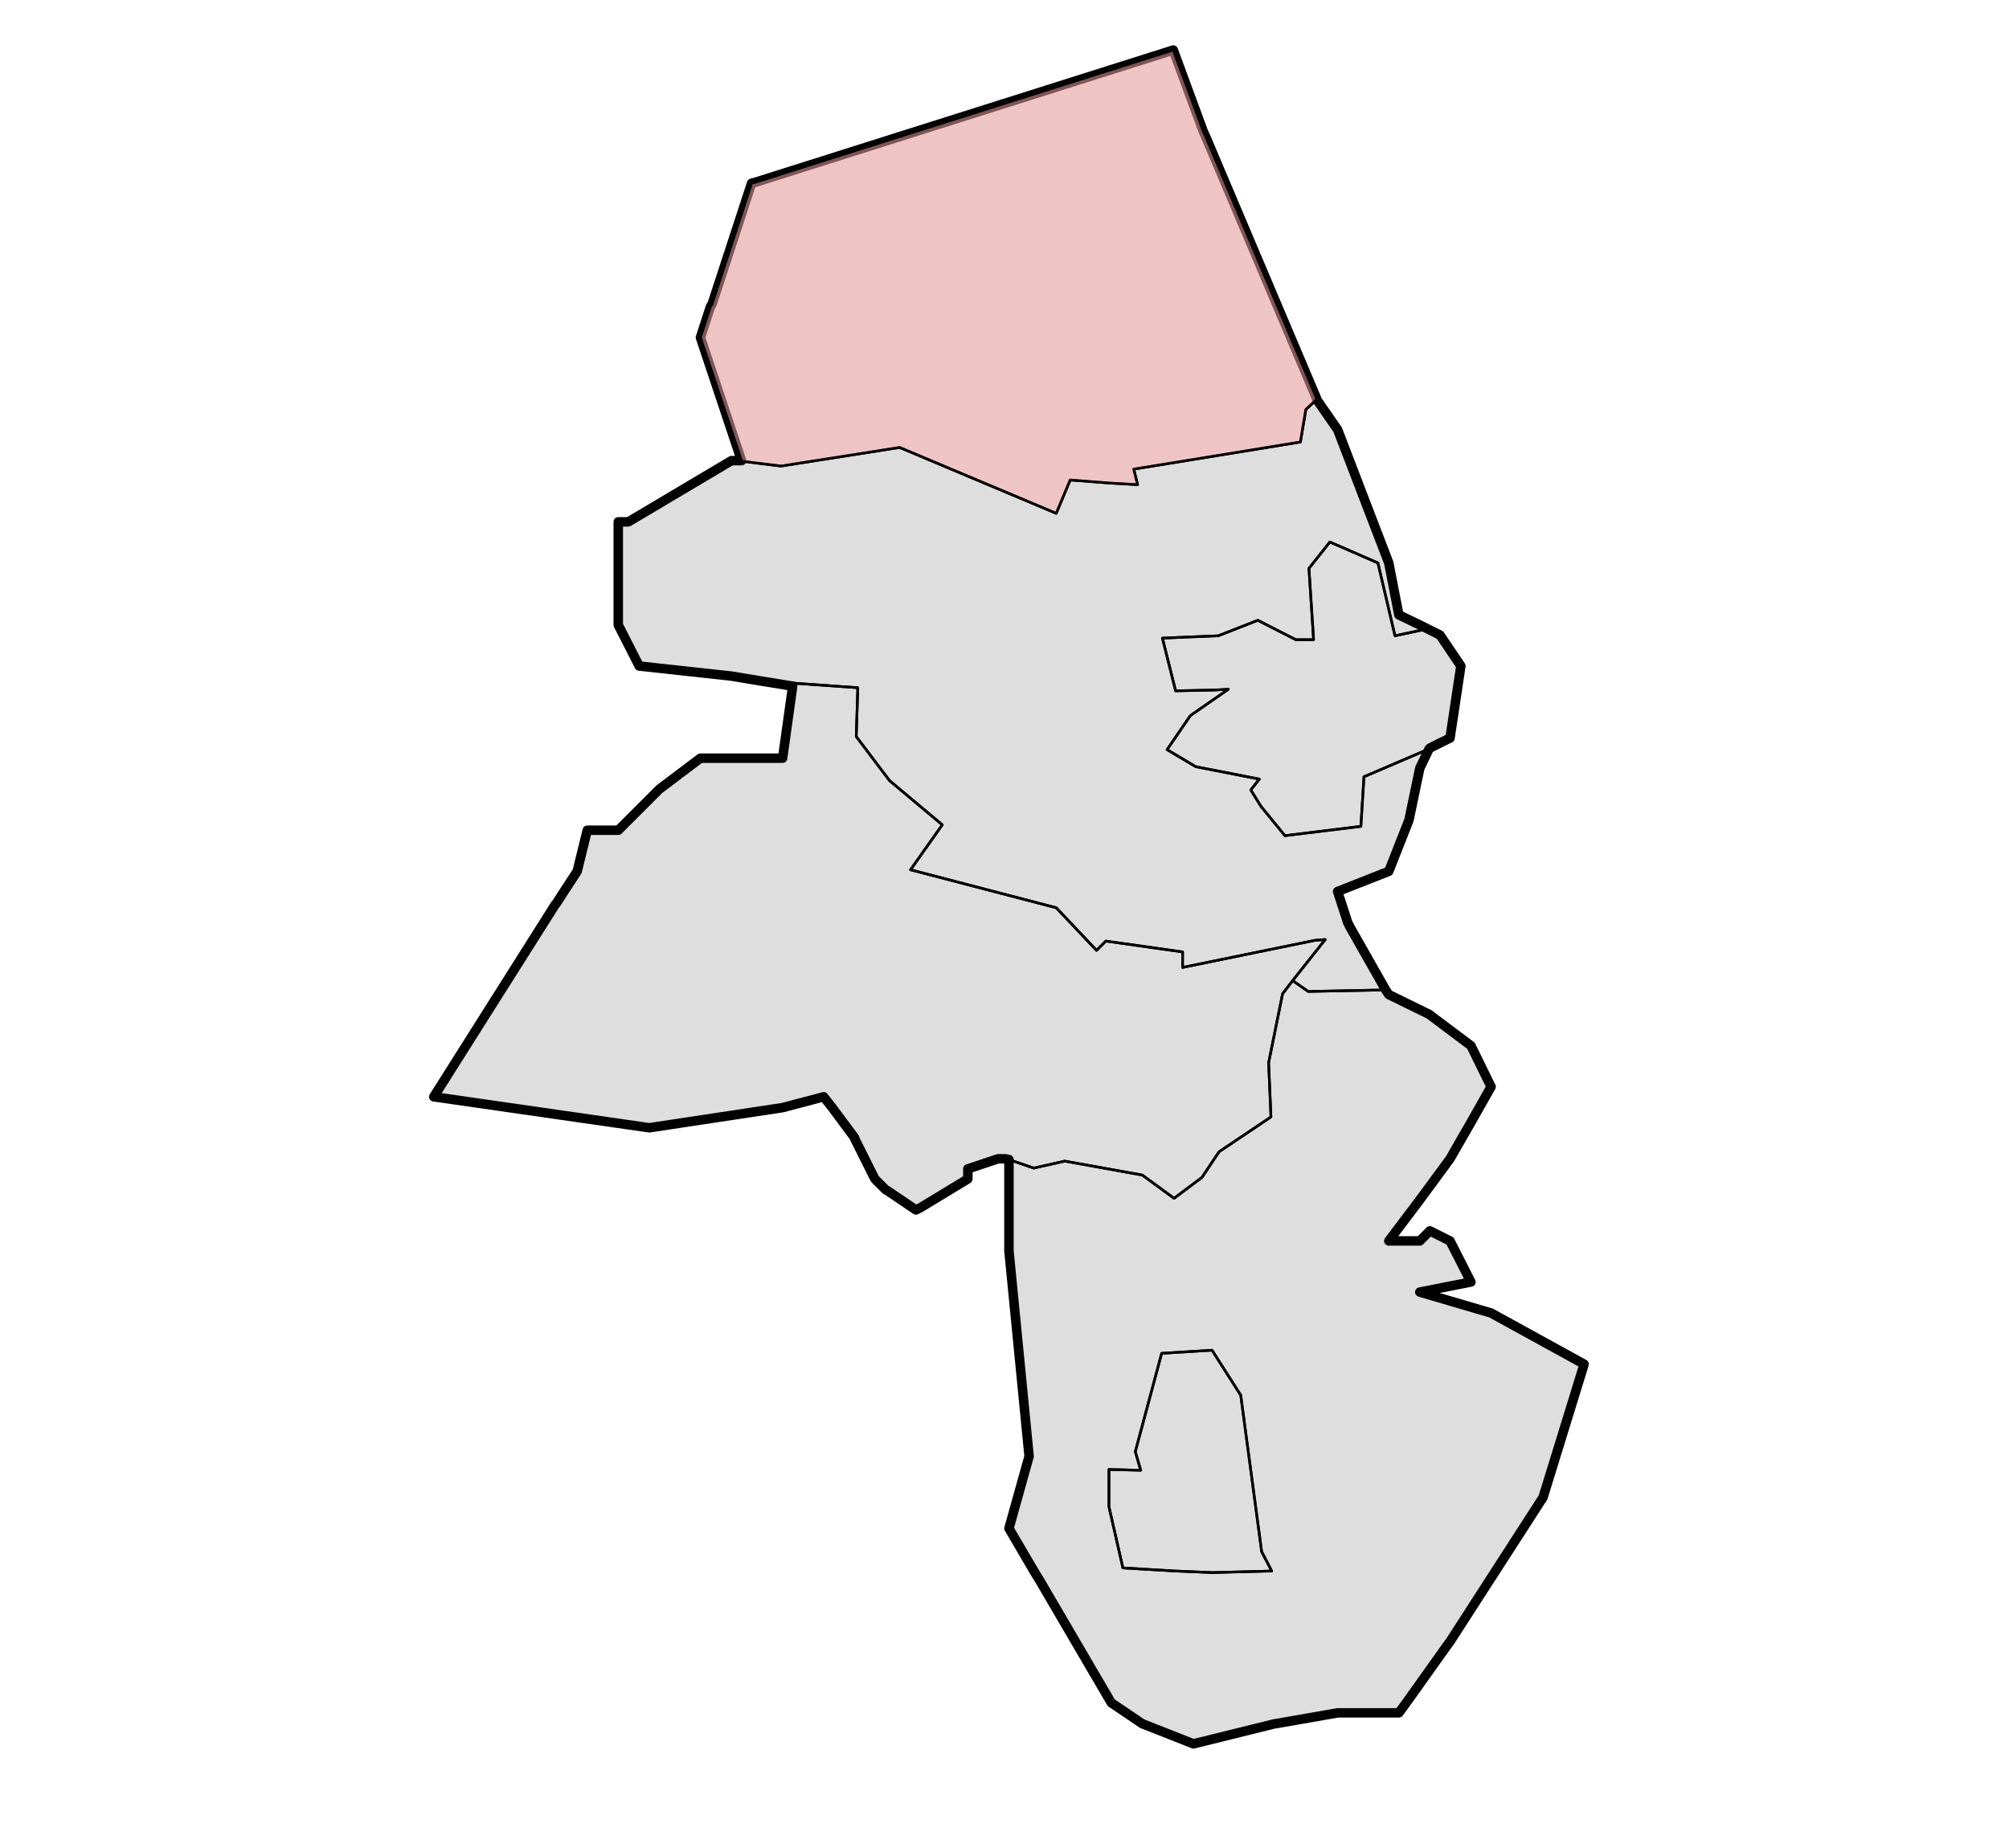
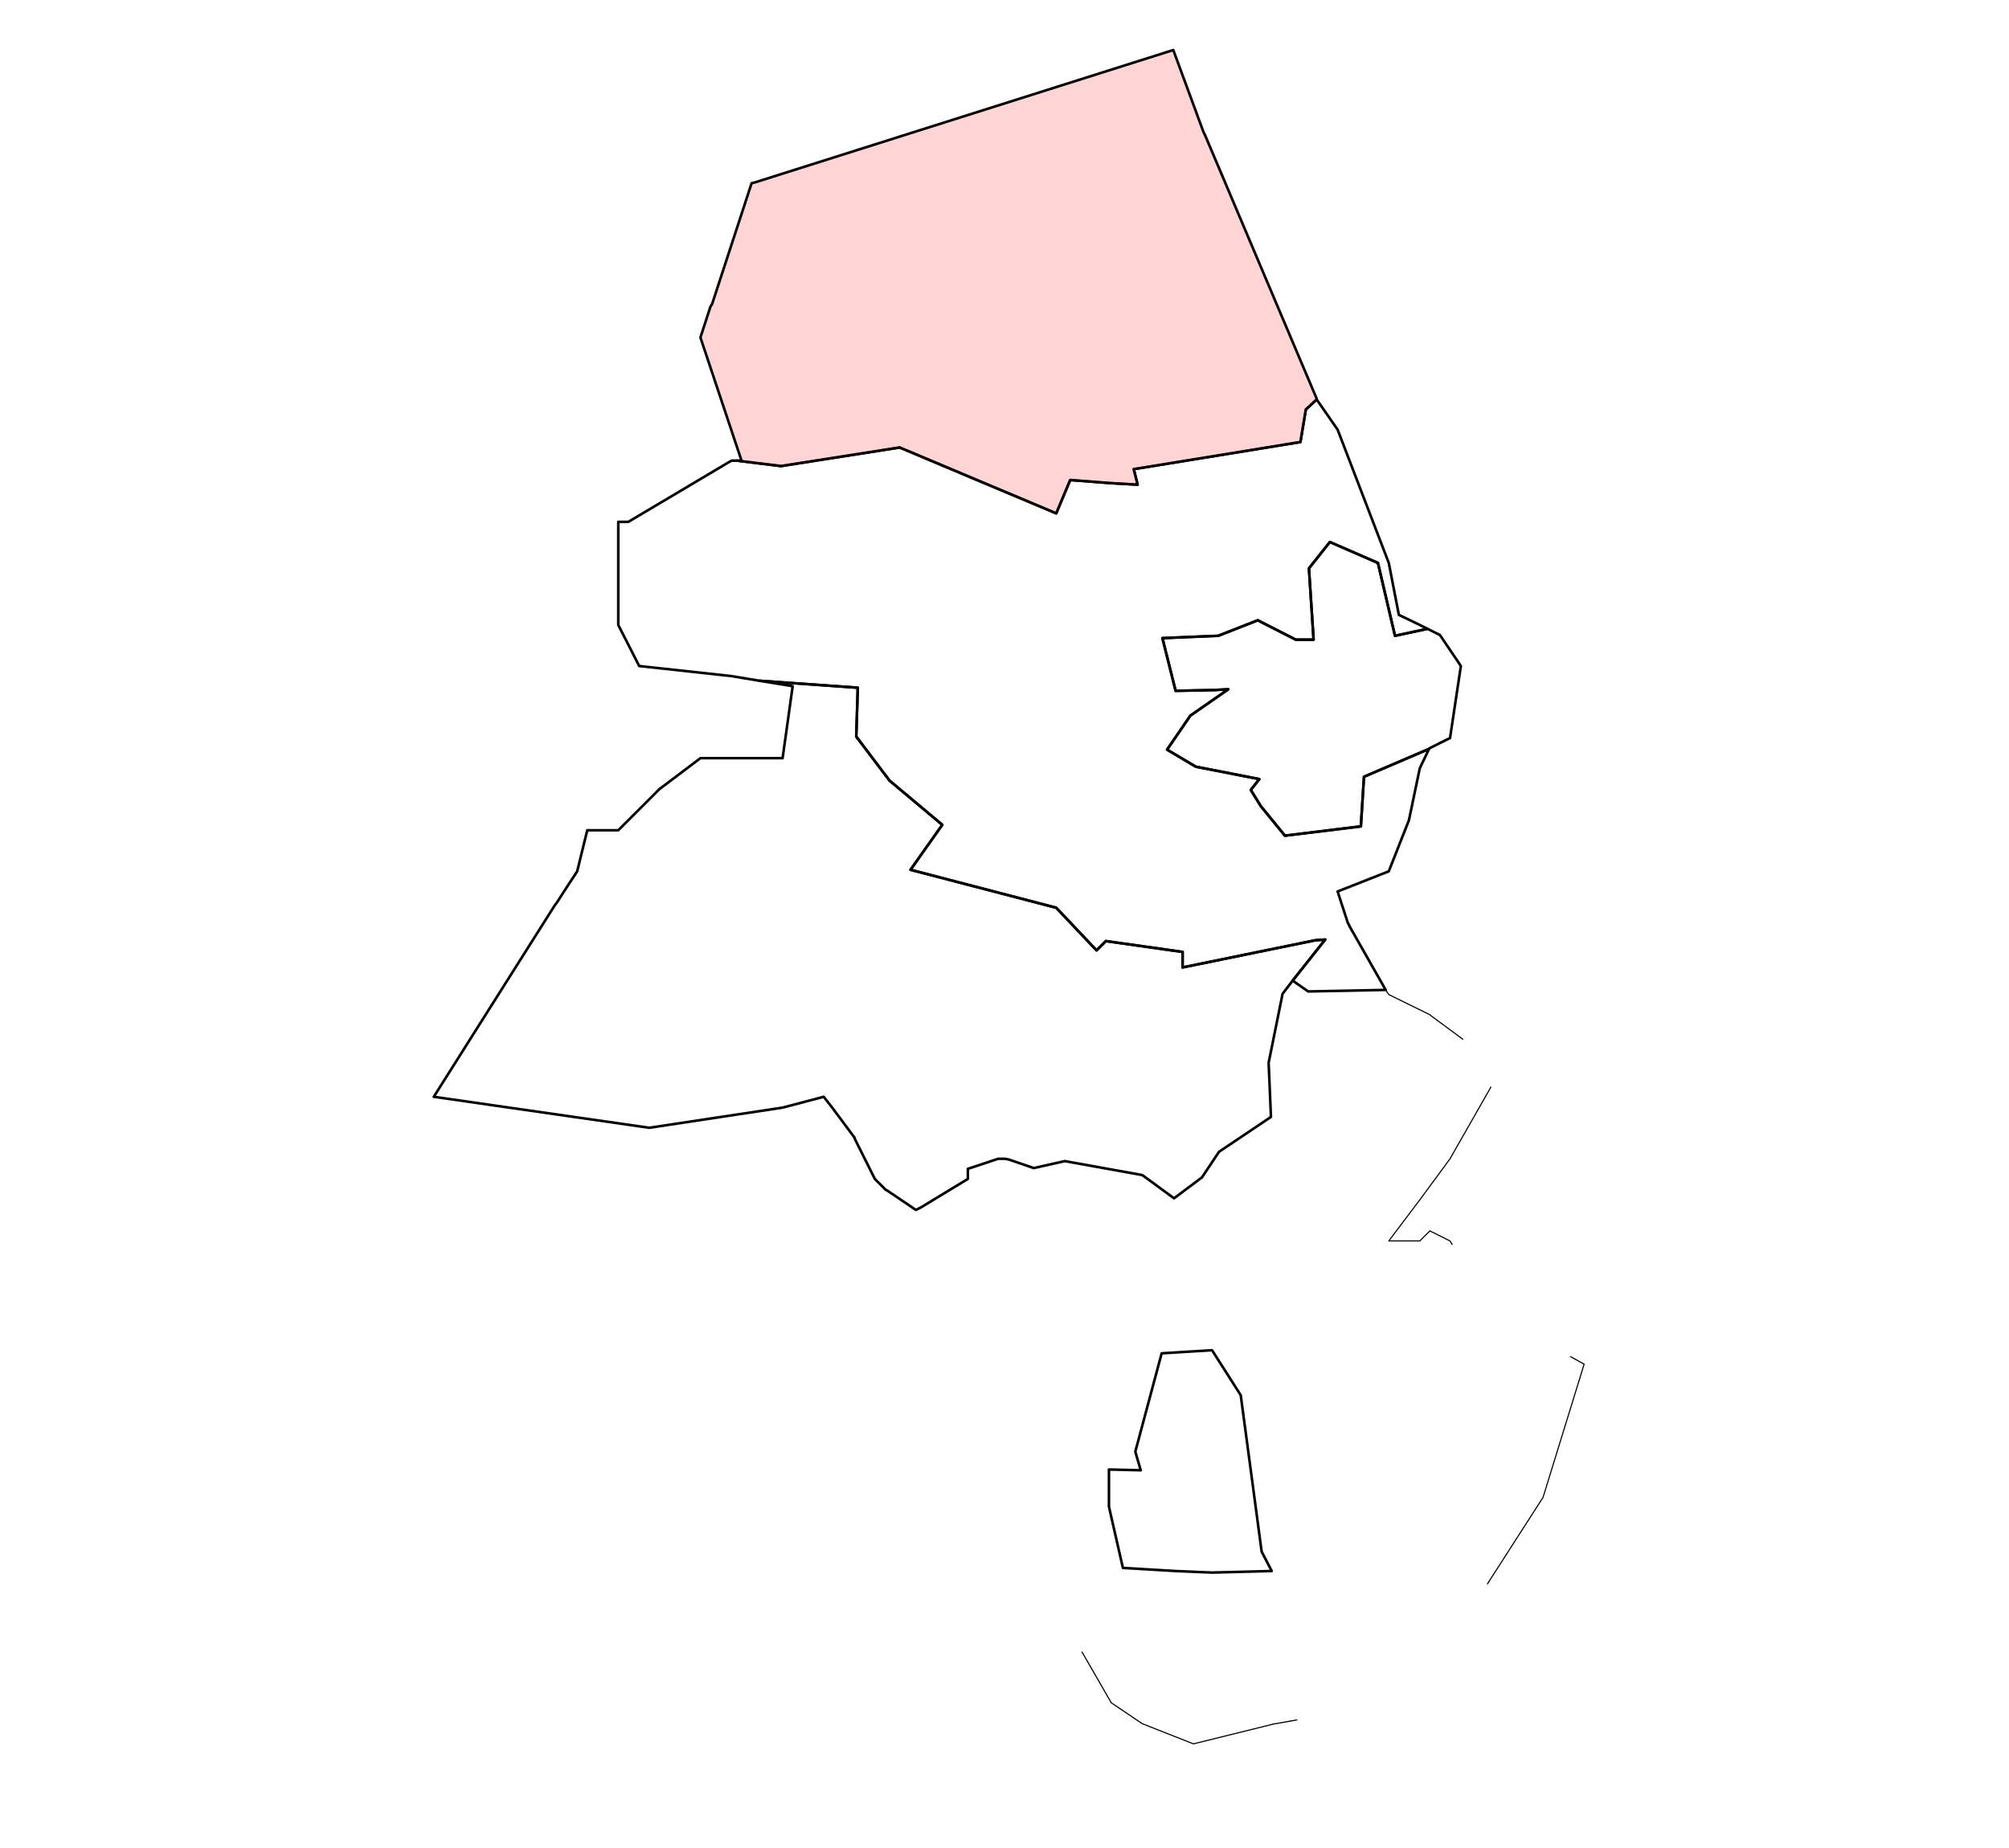
<svg xmlns="http://www.w3.org/2000/svg" version="1.0" width="500pt" height="460pt" viewBox="0 0 500 460" id="svg2">
  <defs id="defs22" />
  <clipPath id="SVG_CP_1">
    <path d="M500,0L0,0L0,460L500,460L500,0z" />
  </clipPath>
  <g transform="matrix(21.436,0,0,21.436,-7960.274,-3619.77)" id="cbs_gemeenten_2009">
-     <path clip-path="url(#SVG_CP_1)" fill="#000000" stroke="#000000" stroke-width="0.11" fill-opacity="0.13" stroke-miterlimit="10" stroke-linejoin="round" d="    M388.429,181.897L388.186,182.32L387.835,182.797L387.475,183.274L387.835,183.274L387.952,183.157L388.15,183.256    L388.186,183.274L388.429,183.751L387.835,183.868L388.663,184.111L389.743,184.705L389.266,186.252L388.186,187.926    L388.159,187.962L387.691,188.619L387.592,188.754L386.881,188.754L386.161,188.88L386.152,188.88L385.207,189.114    L384.613,188.88L384.253,188.637L383.416,187.206L383.371,187.134L383.065,186.612L383.299,185.775L383.065,183.391    L383.065,183.364L383.065,182.329L383.02,182.32L382.975,182.32L382.939,182.32L382.588,182.437    L382.588,182.554L382.039,182.887L381.985,182.914L381.652,182.689L381.634,182.68L381.508,182.554L381.274,182.086    L381.274,182.077L381.013,181.726L380.914,181.6L380.437,181.726L378.889,181.96L376.387,181.6L377.791,179.378    L377.818,179.342L377.899,179.216L378.052,178.982L378.169,178.505L378.529,178.505L379.006,178.028L    379.483,177.668L380.437,177.668L380.554,176.832L380.167,176.769L379.843,176.715L378.772,176.598L    378.529,176.121L378.529,175.761L378.529,174.924L378.646,174.924L379.843,174.213L379.906,174.213L    379.96,174.213L379.483,172.783L379.6,172.423L379.618,172.396L380.077,170.992L380.113,170.983L    384.973,169.445L385.324,170.398L385.342,170.434L386.638,173.494L386.638,173.503L386.881,173.853L387.475,175.401    L387.592,176.004L387.835,176.121L387.925,176.166L388.069,176.238L388.294,176.571L388.312,176.598    L388.186,177.435L388.15,177.452L387.952,177.551L387.943,177.56L387.835,177.785L387.709,178.388L387.475,178.982    L386.881,179.216L386.998,179.576L387.025,179.63L387.439,180.359L387.475,180.413L387.952,180.647    L387.961,180.656L388.429,181.007L388.645,181.447L388.663,181.483L388.429,181.897" />
    <path clip-path="url(#SVG_CP_1)" fill="none" stroke="#000000" stroke-width="0.013" stroke-miterlimit="10" stroke-linejoin="round" d="    M388.663,181.483L388.186,182.32L387.835,182.797L387.475,183.274L387.835,183.274L387.952,183.157L388.15,183.256    L388.186,183.274L388.213,183.319" />
    <path clip-path="url(#SVG_CP_1)" fill="none" stroke="#000000" stroke-width="0.013" stroke-miterlimit="10" stroke-linejoin="round" d="    M389.581,184.615L389.743,184.705L389.266,186.252L388.618,187.26" />
    <path clip-path="url(#SVG_CP_1)" fill="none" stroke="#000000" stroke-width="0.013" stroke-miterlimit="10" stroke-linejoin="round" d="    M386.413,188.835L386.161,188.88L386.152,188.88L385.207,189.114L384.613,188.88L384.253,188.637L383.911,188.043    " />
-     <path clip-path="url(#SVG_CP_1)" fill="none" stroke="#000000" stroke-width="0.013" stroke-miterlimit="10" stroke-linejoin="round" d="    M383.254,185.316L383.065,183.391L383.065,183.364L383.065,182.329L383.056,182.329" />
    <path clip-path="url(#SVG_CP_1)" fill="none" stroke="#000000" stroke-width="0.013" stroke-miterlimit="10" stroke-linejoin="round" d="    M380.932,181.627L380.914,181.6L380.437,181.726L378.889,181.96L377.989,181.834" />
-     <path clip-path="url(#SVG_CP_1)" fill="none" stroke="#000000" stroke-width="0.013" stroke-miterlimit="10" stroke-linejoin="round" d="    M377.125,180.44L377.791,179.378L377.818,179.342L377.899,179.216L378.052,178.982L378.169,178.505L378.529,178.505    L378.826,178.208" />
    <path clip-path="url(#SVG_CP_1)" fill="none" stroke="#000000" stroke-width="0.013" stroke-miterlimit="10" stroke-linejoin="round" d="    M380.212,176.778L380.167,176.769L379.843,176.715L378.772,176.598L378.529,176.121L378.529,175.761    L378.529,175.104" />
    <path clip-path="url(#SVG_CP_1)" fill="none" stroke="#000000" stroke-width="0.013" stroke-miterlimit="10" stroke-linejoin="round" d="    M379.582,173.08L379.483,172.783L379.6,172.423L379.618,172.396L380.077,170.992L380.113,170.983    L380.842,170.749" />
    <path clip-path="url(#SVG_CP_1)" fill="none" stroke="#000000" stroke-width="0.013" stroke-miterlimit="10" stroke-linejoin="round" d="    M383.704,169.849L384.973,169.445L385.324,170.398L385.342,170.434L385.585,170.992" />
    <path clip-path="url(#SVG_CP_1)" fill="none" stroke="#000000" stroke-width="0.013" stroke-miterlimit="10" stroke-linejoin="round" d="    M386.8,173.736L386.881,173.853L387.475,175.401L387.592,176.004L387.835,176.121L387.925,176.166    L388.069,176.238L388.096,176.283" />
    <path clip-path="url(#SVG_CP_1)" fill="none" stroke="#000000" stroke-width="0.013" stroke-miterlimit="10" stroke-linejoin="round" d="    M387.475,178.973L387.475,178.982L386.881,179.216L386.998,179.576L387.025,179.63L387.439,180.359L    387.475,180.413L387.952,180.647L387.961,180.656L388.339,180.935" />
  </g>
  <g transform="matrix(21.436,0,0,21.436,-7960.274,-3619.77)" id="wijk_2008_gen">
    <path clip-path="url(#SVG_CP_1)" fill="none" stroke="#000000" stroke-width="0.03" stroke-miterlimit="10" stroke-linecap="round" stroke-linejoin="round" d="    M387.349,175.401L387.547,176.247L387.925,176.166L388.069,176.238L388.294,176.571L388.312,176.598L    388.186,177.435L388.15,177.452L387.952,177.551L387.943,177.56L387.187,177.884L387.151,178.46L386.269,178.568    L385.99,178.226L385.873,178.037L385.972,177.911L385.234,177.767L384.901,177.569L385.171,177.174L385.612,176.868    L385.45,176.877L385,176.886L384.847,176.274L385.495,176.247L385.954,176.067L386.395,176.292L386.602,176.292    L386.548,175.464L386.791,175.158L387.349,175.401" />
    <path clip-path="url(#SVG_CP_1)" fill="none" stroke="#000000" stroke-width="0.03" stroke-miterlimit="10" stroke-linecap="round" stroke-linejoin="round" d="    M386.881,173.853L387.475,175.401L387.592,176.004L387.835,176.121L387.925,176.166L387.547,176.247L    387.349,175.401L386.791,175.158L386.548,175.464L386.602,176.292L386.395,176.292L385.954,176.067L    385.495,176.247L384.847,176.274L385,176.886L385.45,176.877L385.612,176.868L385.171,177.174L384.901,177.569    L385.234,177.767L385.972,177.911L385.873,178.037L385.99,178.226L386.269,178.568L387.151,178.46L387.187,177.884    L387.943,177.56L387.835,177.785L387.709,178.388L387.475,178.982L386.881,179.216L386.998,179.576L    387.025,179.63L387.439,180.359L386.539,180.377L386.359,180.251L386.737,179.774L386.62,179.783L385.081,180.098    L385.081,179.918L384.19,179.792L384.082,179.9L383.614,179.405L381.922,178.964L382.291,178.442L381.679,177.929    L381.292,177.417L381.31,176.85L380.167,176.769L379.843,176.715L378.772,176.598L378.529,176.121L    378.529,175.761L378.529,174.924L378.646,174.924L379.843,174.213L379.906,174.213L380.419,174.276L    381.796,174.06L383.614,174.825L383.776,174.438L384.244,174.474L384.559,174.492L384.514,174.312L386.449,173.997    L386.512,173.619L386.638,173.503L386.881,173.853" />
    <path clip-path="url(#SVG_CP_1)" fill="#FFAAAA" fill-opacity="0.5" stroke="#000000" stroke-width="0.03" stroke-miterlimit="10" stroke-linecap="round" stroke-linejoin="round" d="    M386.449,173.997L384.514,174.312L384.559,174.492L384.244,174.474L383.776,174.438L383.614,174.825L381.796,174.06    L380.419,174.276L379.906,174.213L379.96,174.213L379.483,172.783L379.6,172.423L379.618,172.396    L380.077,170.992L380.113,170.983L384.973,169.445L385.324,170.398L385.342,170.434L386.638,173.494L386.638,173.503    L386.512,173.619L386.449,173.997" />
    <path clip-path="url(#SVG_CP_1)" fill="none" stroke="#000000" stroke-width="0.03" stroke-miterlimit="10" stroke-linecap="round" stroke-linejoin="round" d="    M385.756,185.065L385.999,186.882L386.116,187.107L385.423,187.125L385,187.107L384.388,187.071L384.226,186.36    L384.226,185.928L384.595,185.937L384.532,185.721L384.838,184.579L385.423,184.543L385.756,185.065" />
-     <path clip-path="url(#SVG_CP_1)" fill="none" stroke="#000000" stroke-width="0.03" stroke-miterlimit="10" stroke-linecap="round" stroke-linejoin="round" d="    M386.359,180.251L386.539,180.377L387.439,180.359L387.475,180.413L387.952,180.647L387.961,180.656    L388.429,181.007L388.645,181.447L388.663,181.483L388.186,182.32L387.835,182.797L387.475,183.274L387.835,183.274    L387.952,183.157L388.15,183.256L388.186,183.274L388.429,183.751L387.835,183.868L388.663,184.111L389.743,184.705    L389.266,186.252L388.186,187.926L388.159,187.962L387.691,188.619L387.592,188.754L386.881,188.754L386.161,188.88    L386.152,188.88L385.207,189.114L384.613,188.88L384.253,188.637L383.416,187.206L383.371,187.134L383.065,186.612    L383.299,185.775L383.065,183.391L383.065,183.364L383.065,182.329L383.353,182.428L383.713,182.347L    384.613,182.509L384.982,182.779L385.306,182.536L385.504,182.239L386.107,181.834L386.08,181.205L386.242,180.404    L386.359,180.251M384.532,185.721L384.595,185.937L384.226,185.928L384.226,186.36L384.388,187.071L385,187.107    L385.423,187.125L386.116,187.107L385.999,186.882L385.756,185.065L385.423,184.543L384.838,184.579L    384.532,185.721" />
    <path clip-path="url(#SVG_CP_1)" fill="none" stroke="#000000" stroke-width="0.03" stroke-miterlimit="10" stroke-linecap="round" stroke-linejoin="round" d="    M383.614,179.405L384.082,179.9L384.19,179.792L385.081,179.918L385.081,180.098L386.62,179.783L386.737,179.774    L386.359,180.251L386.242,180.404L386.08,181.205L386.107,181.834L385.504,182.239L385.306,182.536    L384.982,182.779L384.613,182.509L383.713,182.347L383.353,182.428L383.065,182.329L383.02,182.32L382.975,182.32    L382.939,182.32L382.588,182.437L382.588,182.554L382.039,182.887L381.985,182.914L381.652,182.689L381.634,182.68    L381.508,182.554L381.274,182.086L381.274,182.077L381.013,181.726L380.914,181.6L380.437,181.726L378.889,181.96    L376.387,181.6L377.791,179.378L377.818,179.342L377.899,179.216L378.052,178.982L378.169,178.505L378.529,178.505    L379.006,178.028L379.483,177.668L380.437,177.668L380.554,176.832L380.167,176.769L381.31,176.85    L381.292,177.417L381.679,177.929L382.291,178.442L381.922,178.964L383.614,179.405" />
  </g>
</svg>